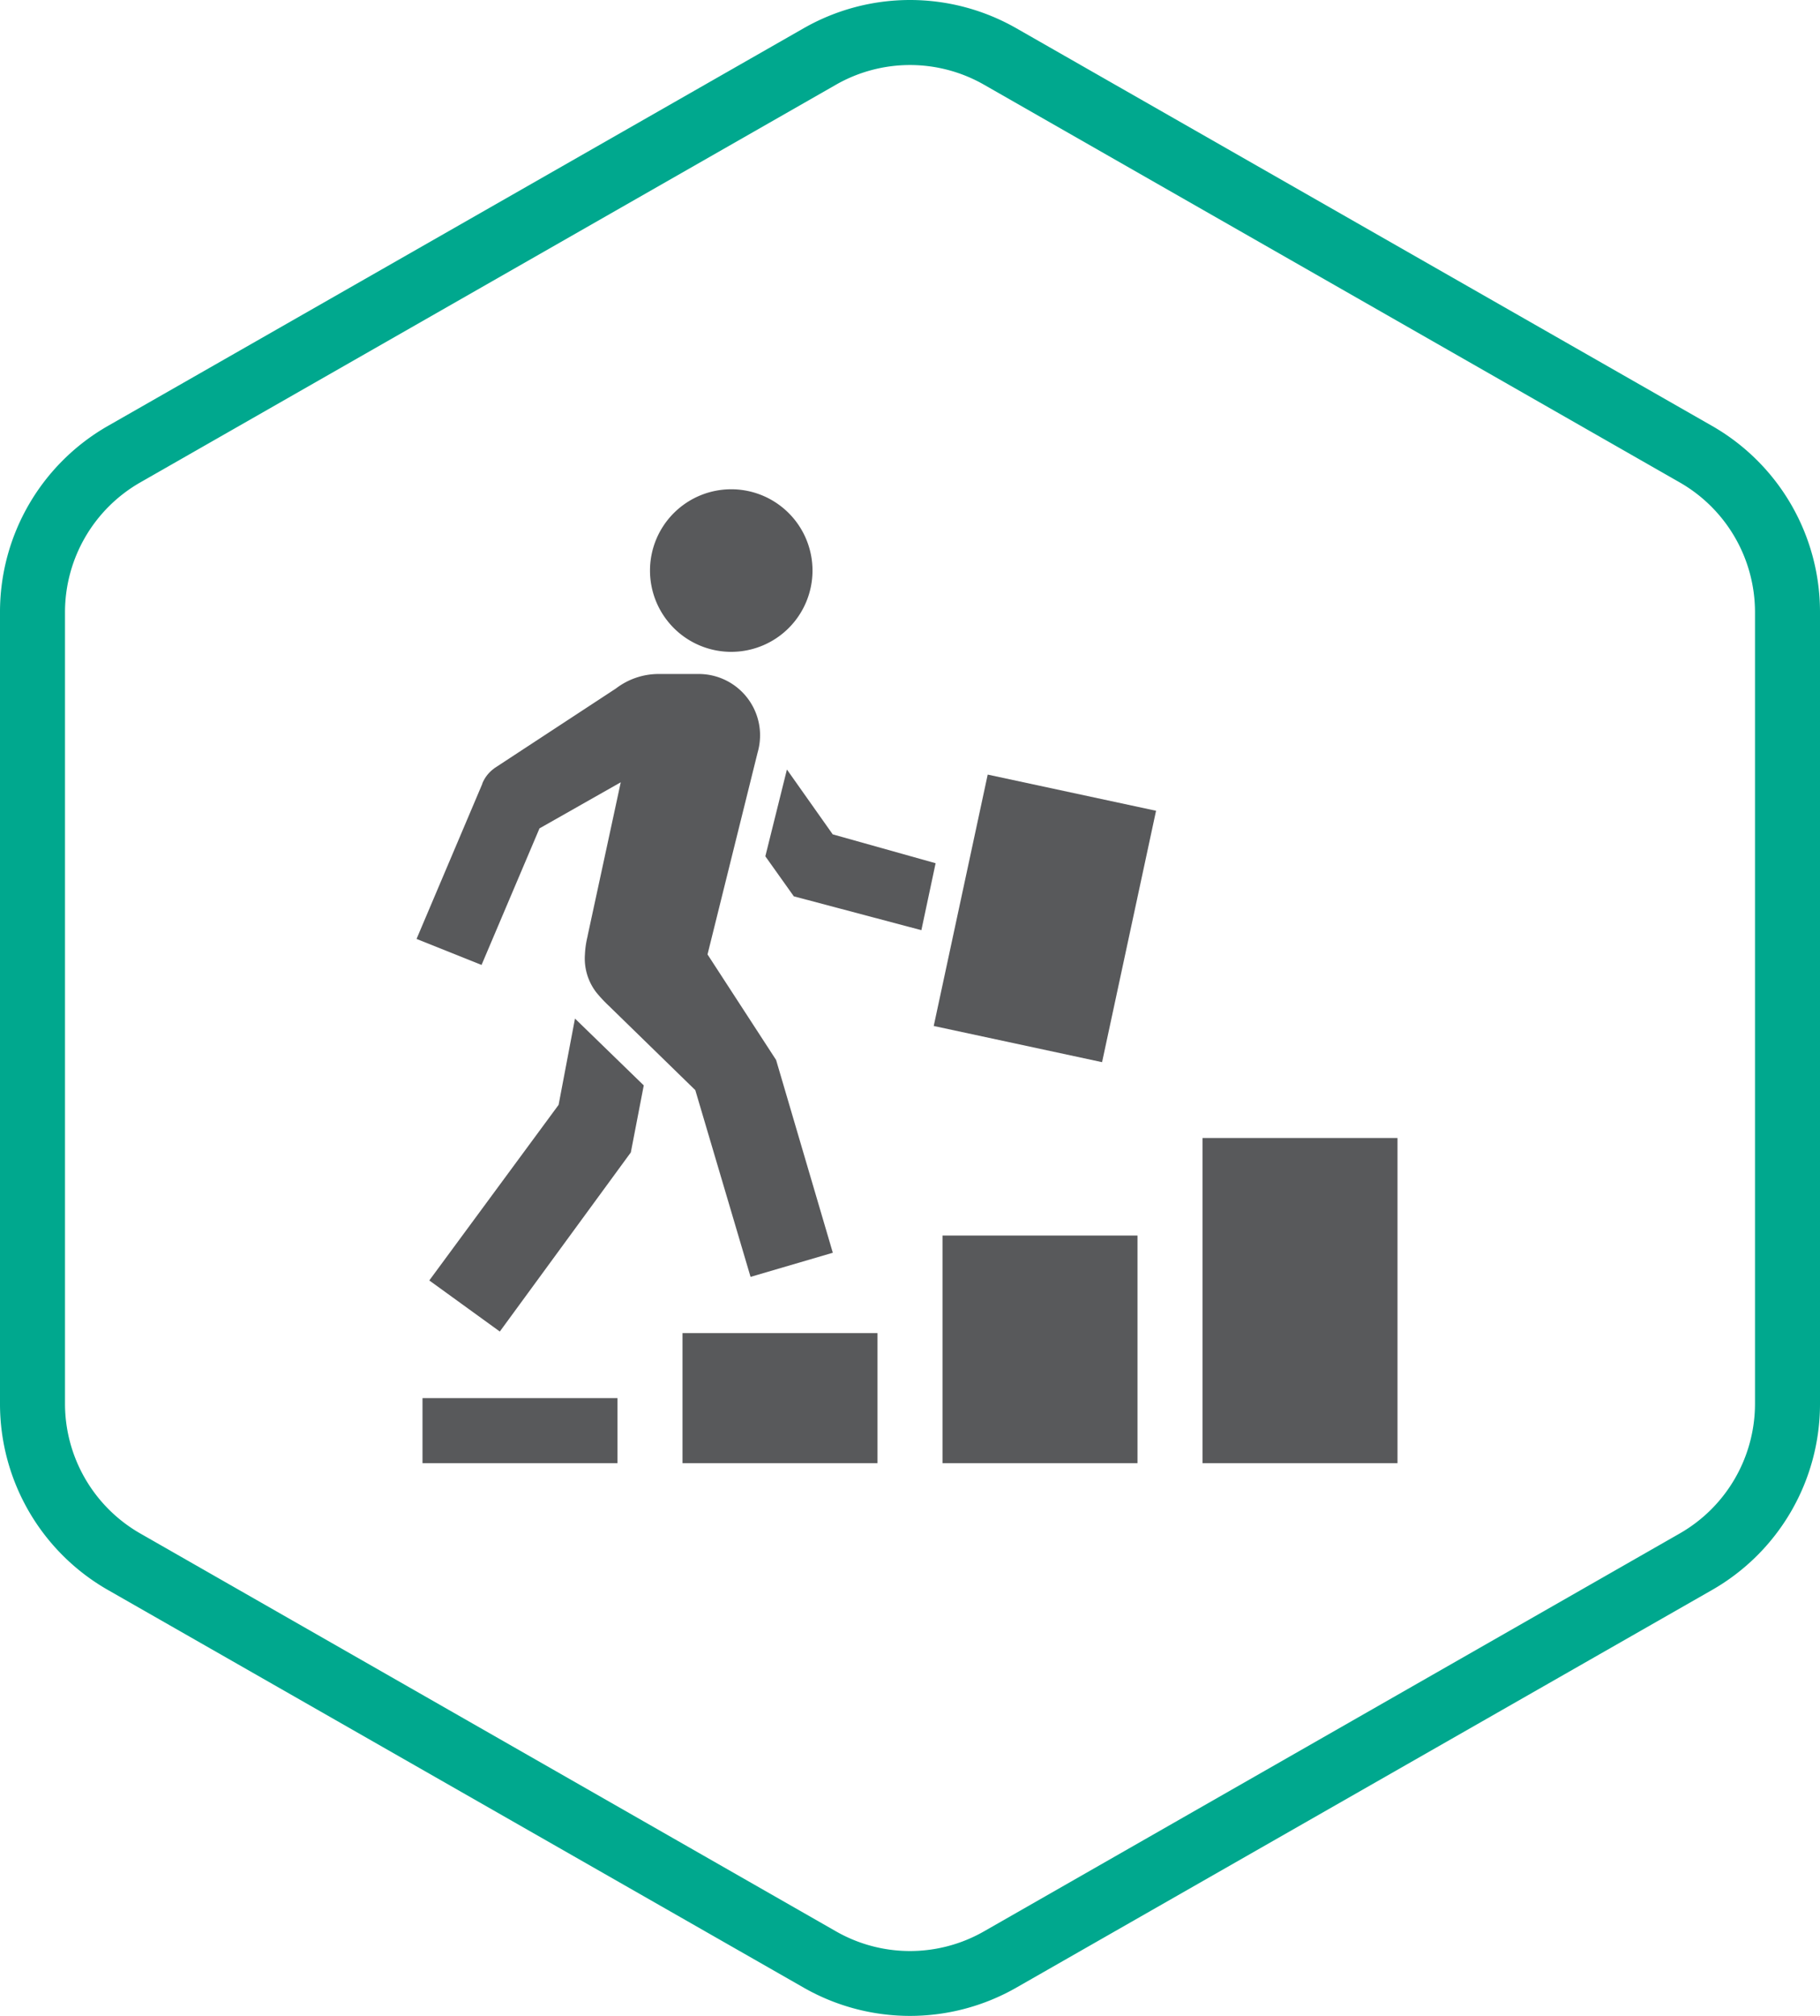
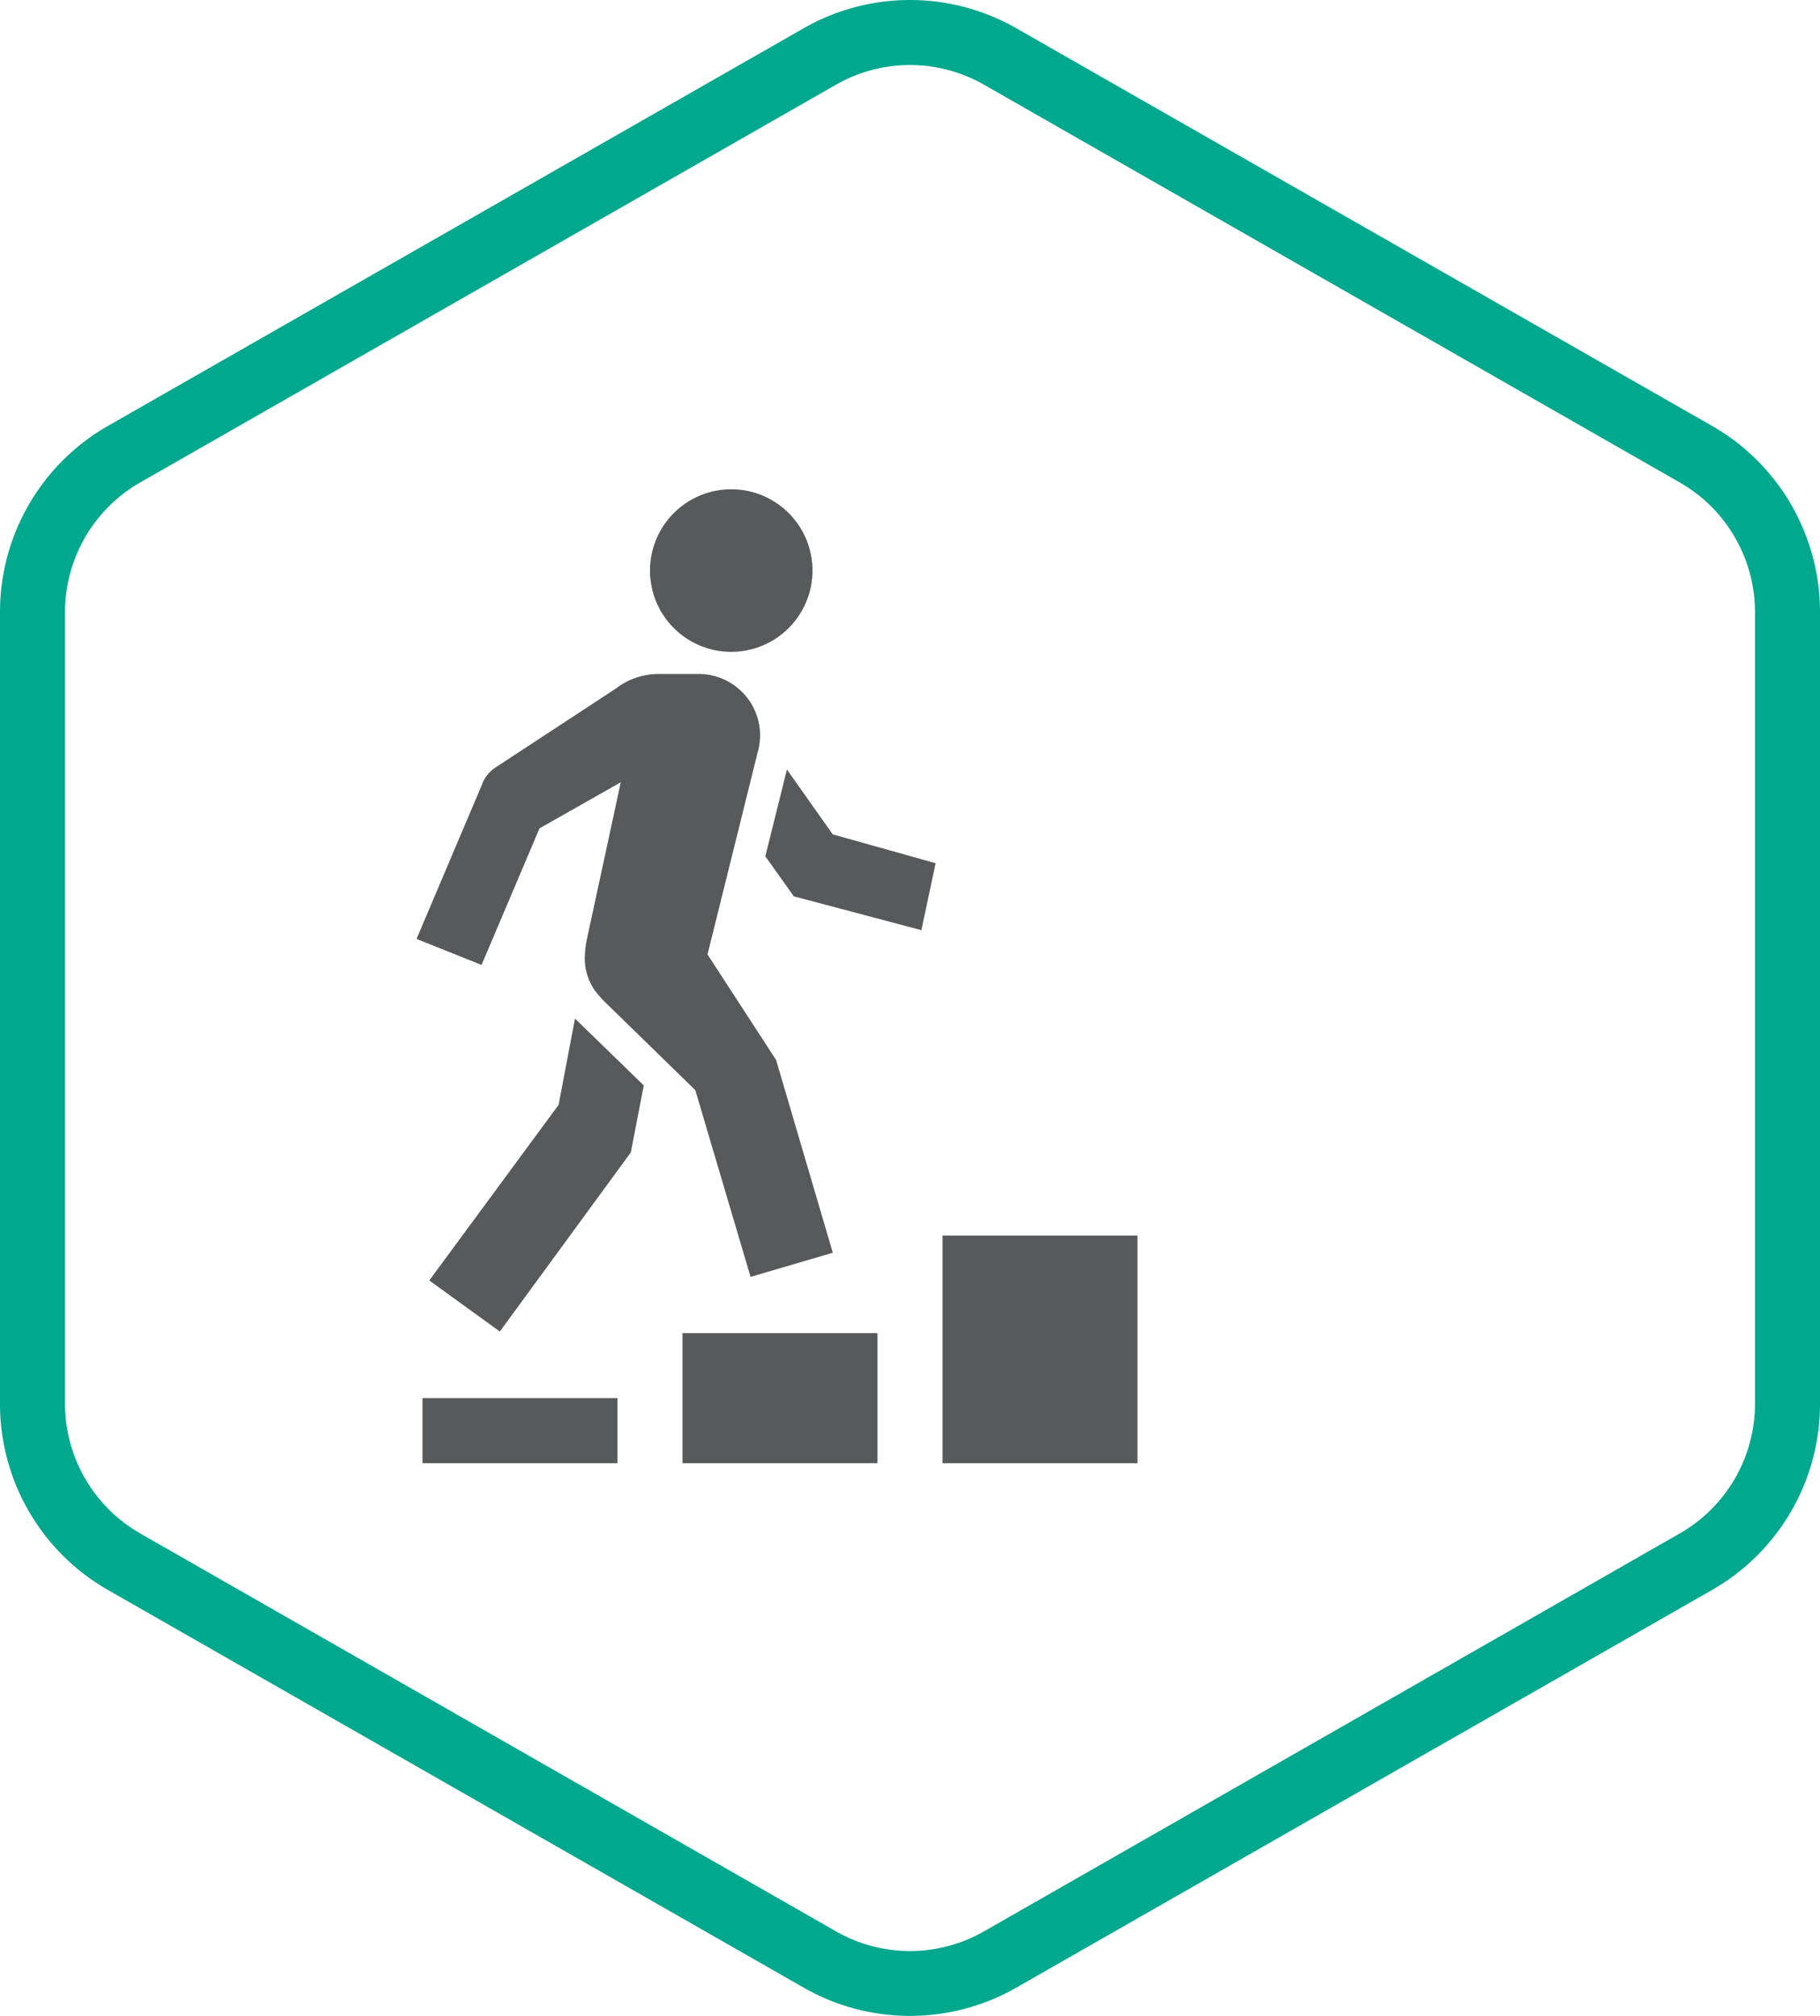
<svg xmlns="http://www.w3.org/2000/svg" id="icons" viewBox="0 0 56 62">
  <defs>
    <style>.cls-1{fill:none;}.cls-2{clip-path:url(#clip-path);}.cls-3{fill:#58595b;}.cls-4{fill:#00a88e;}</style>
    <clipPath id="clip-path">
      <rect class="cls-1" width="56" height="62" />
    </clipPath>
  </defs>
  <title>k_Automated_Security_Awareness_Platform</title>
  <g id="Kaspersky_Industrial_CyberSecurity" data-name="Kaspersky Industrial CyberSecurity">
    <g class="cls-2">
      <rect class="cls-3" x="13" y="43" width="6" height="2" />
      <rect class="cls-3" x="21" y="41" width="6" height="4" />
      <rect class="cls-3" x="29" y="38" width="6" height="7" />
-       <rect class="cls-3" x="37" y="35" width="6" height="10" />
-       <rect class="cls-3" x="28.196" y="25.595" width="7.908" height="5.298" transform="translate(-2.216 53.746) rotate(-77.876)" />
      <g class="cls-2">
        <path class="cls-3" d="M22.5,20.048a2.5,2.5,0,1,0-2.5-2.5,2.5,2.5,0,0,0,2.5,2.5" />
        <path class="cls-3" d="M23.88,32.6l-2.11-3.246,1.539-6.2v0a1.962,1.962,0,0,0,.078-.539A1.888,1.888,0,0,0,21.5,20.729H20.266a2.161,2.161,0,0,0-1.313.445l-3.742,2.453-.006.007a1.058,1.058,0,0,0-.366.467l0,.009-2.022,4.767,2,.8,1.783-4.2,2.5-1.417c-.354,1.647-1.018,4.715-1.018,4.715v.011a2.809,2.809,0,0,0-.084.566,1.707,1.707,0,0,0,.346,1.165,4.087,4.087,0,0,0,.371.4l2.679,2.611,1.7,5.743,2.531-.742Z" />
        <polygon class="cls-3" points="17.692 31.327 17.188 33.98 13.209 39.381 15.379 40.952 19.41 35.443 19.808 33.382 17.692 31.327" />
        <polygon class="cls-3" points="28.788 26.549 25.622 25.661 24.213 23.667 23.549 26.336 24.425 27.567 28.35 28.608 28.788 26.549" />
        <path class="cls-4" d="M28,2a4.59,4.59,0,0,1,2.277.605l21.41,12.234A4.6,4.6,0,0,1,54,18.825v24.35a4.6,4.6,0,0,1-2.313,3.986L30.277,59.4a4.587,4.587,0,0,1-4.554,0L4.313,47.161A4.6,4.6,0,0,1,2,43.175V18.825a4.6,4.6,0,0,1,2.313-3.986L25.723,2.605A4.59,4.59,0,0,1,28,2m0-2a6.6,6.6,0,0,0-3.27.868L3.32,13.1A6.591,6.591,0,0,0,0,18.825v24.35A6.591,6.591,0,0,0,3.32,48.9L24.73,61.132a6.594,6.594,0,0,0,6.54,0L52.68,48.9A6.591,6.591,0,0,0,56,43.175V18.825A6.591,6.591,0,0,0,52.68,13.1L31.27.868A6.6,6.6,0,0,0,28,0" />
      </g>
    </g>
  </g>
</svg>